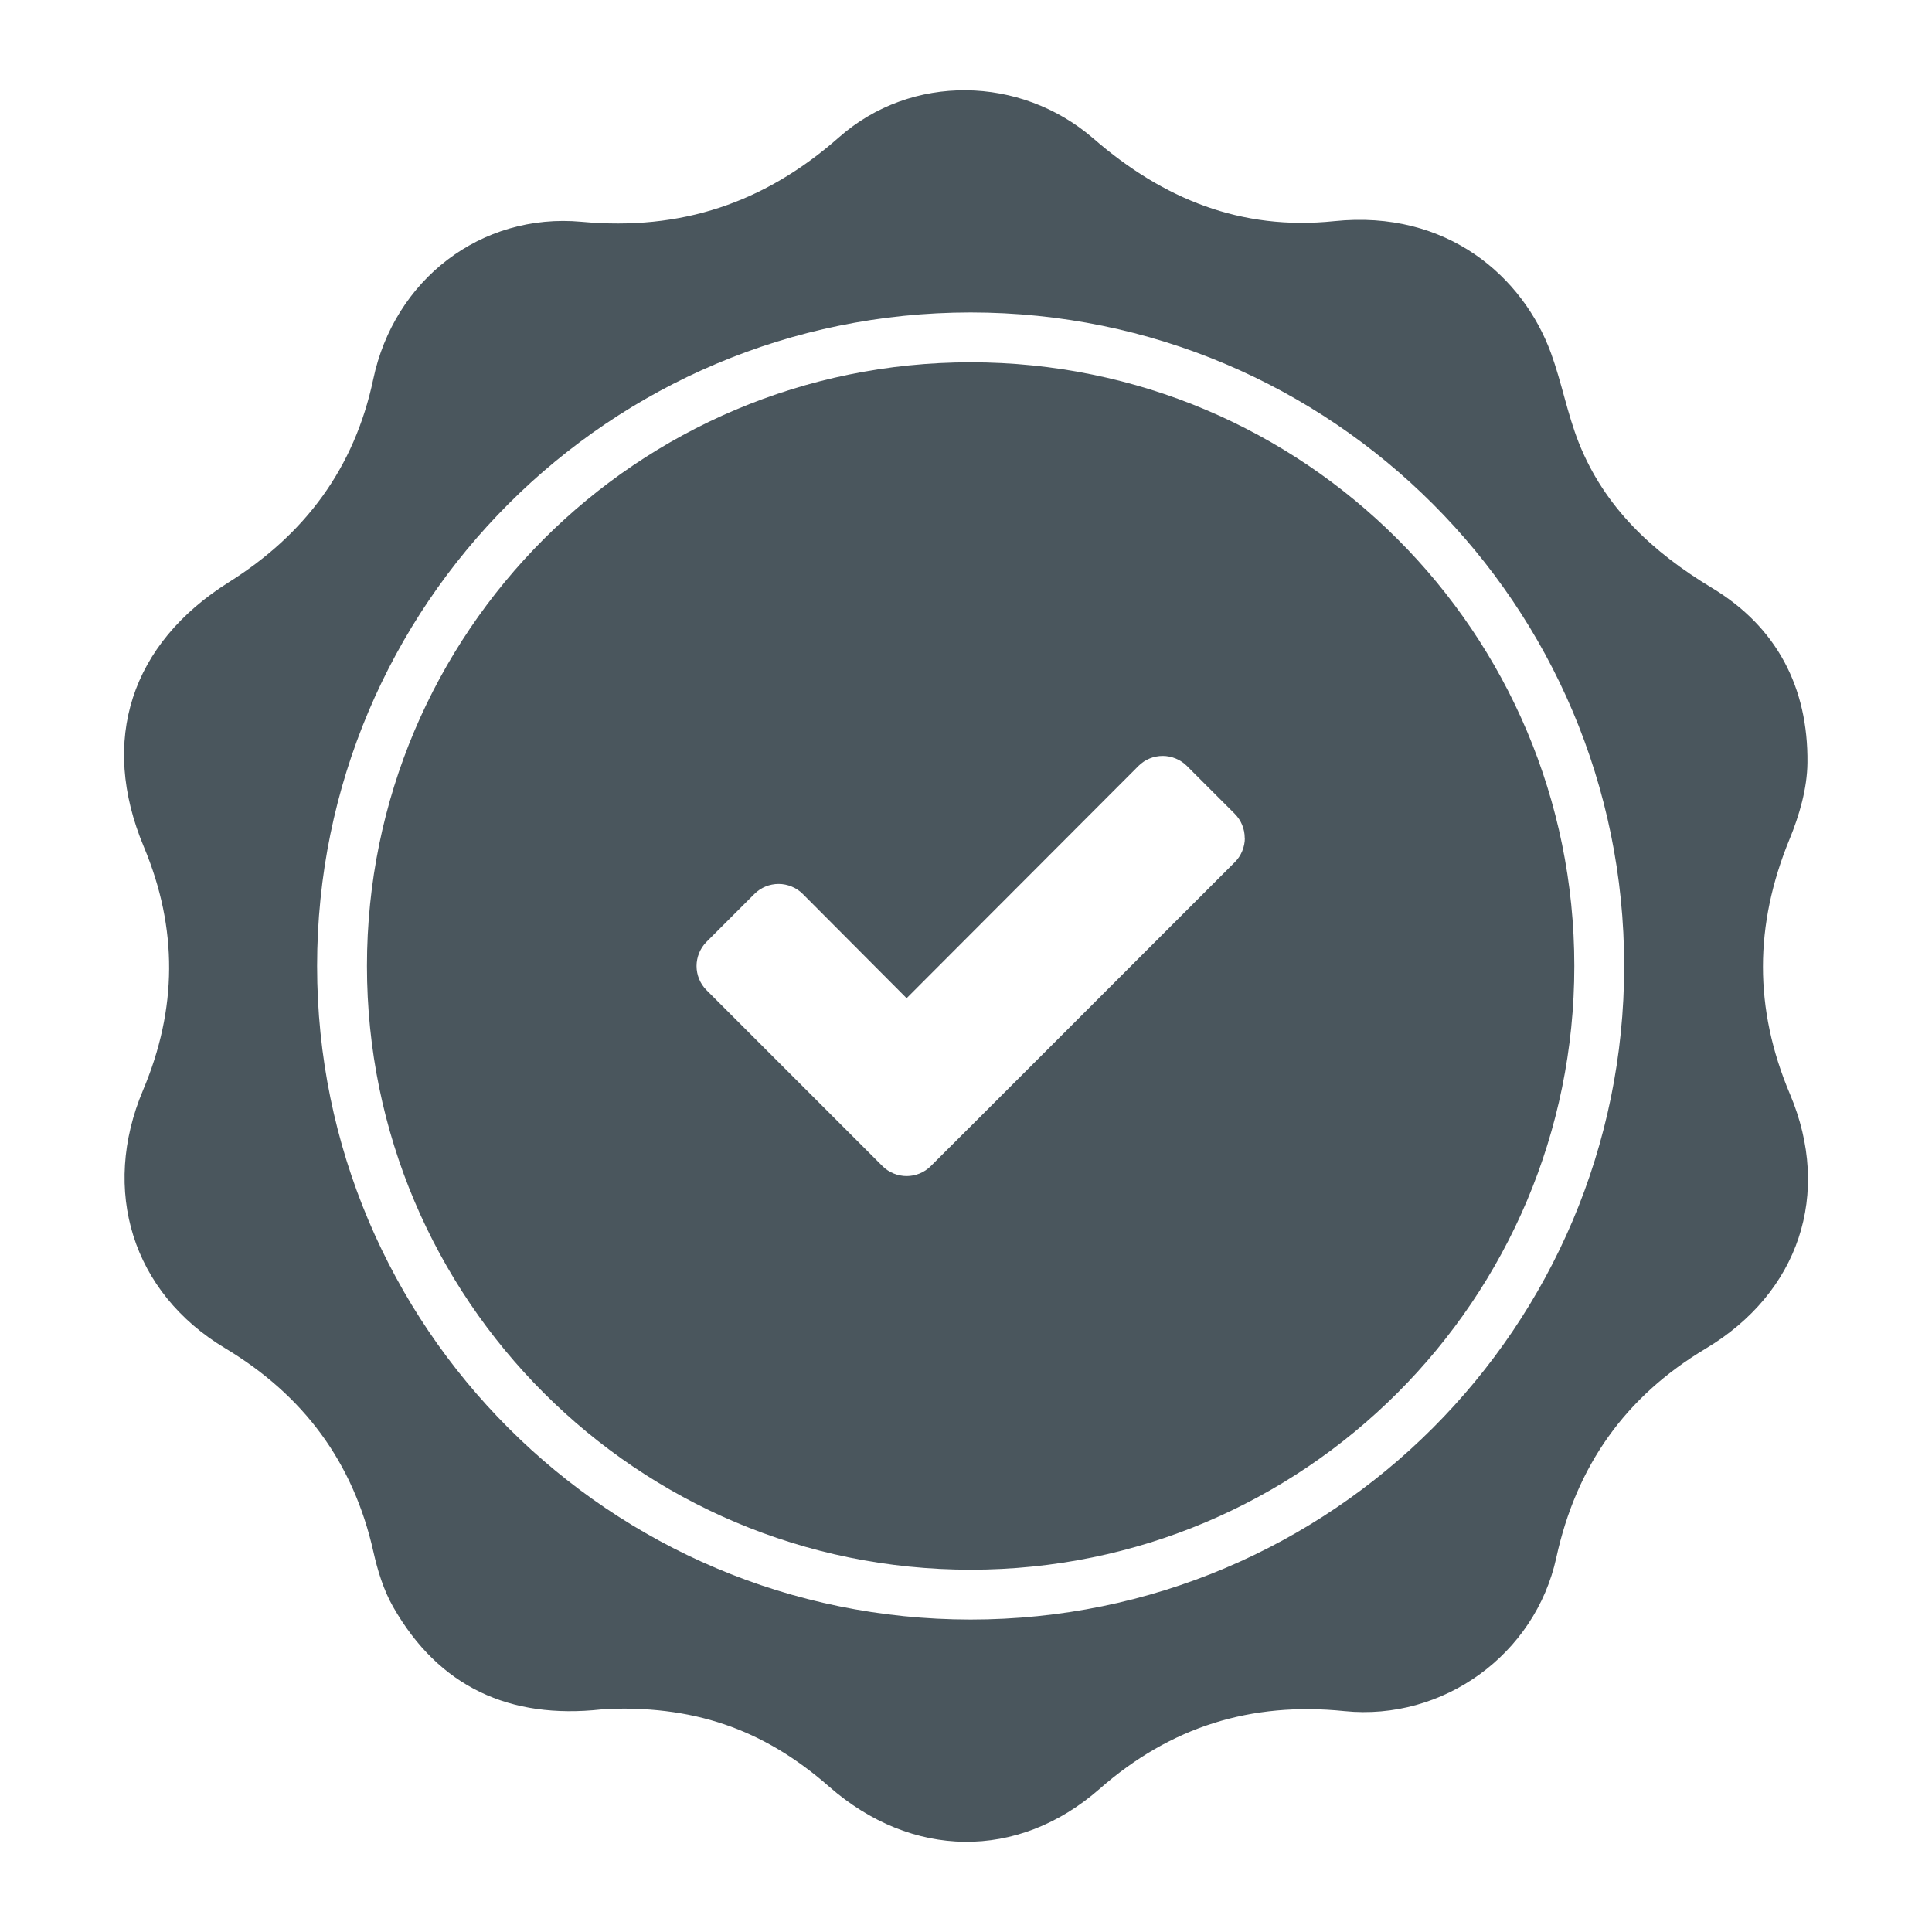
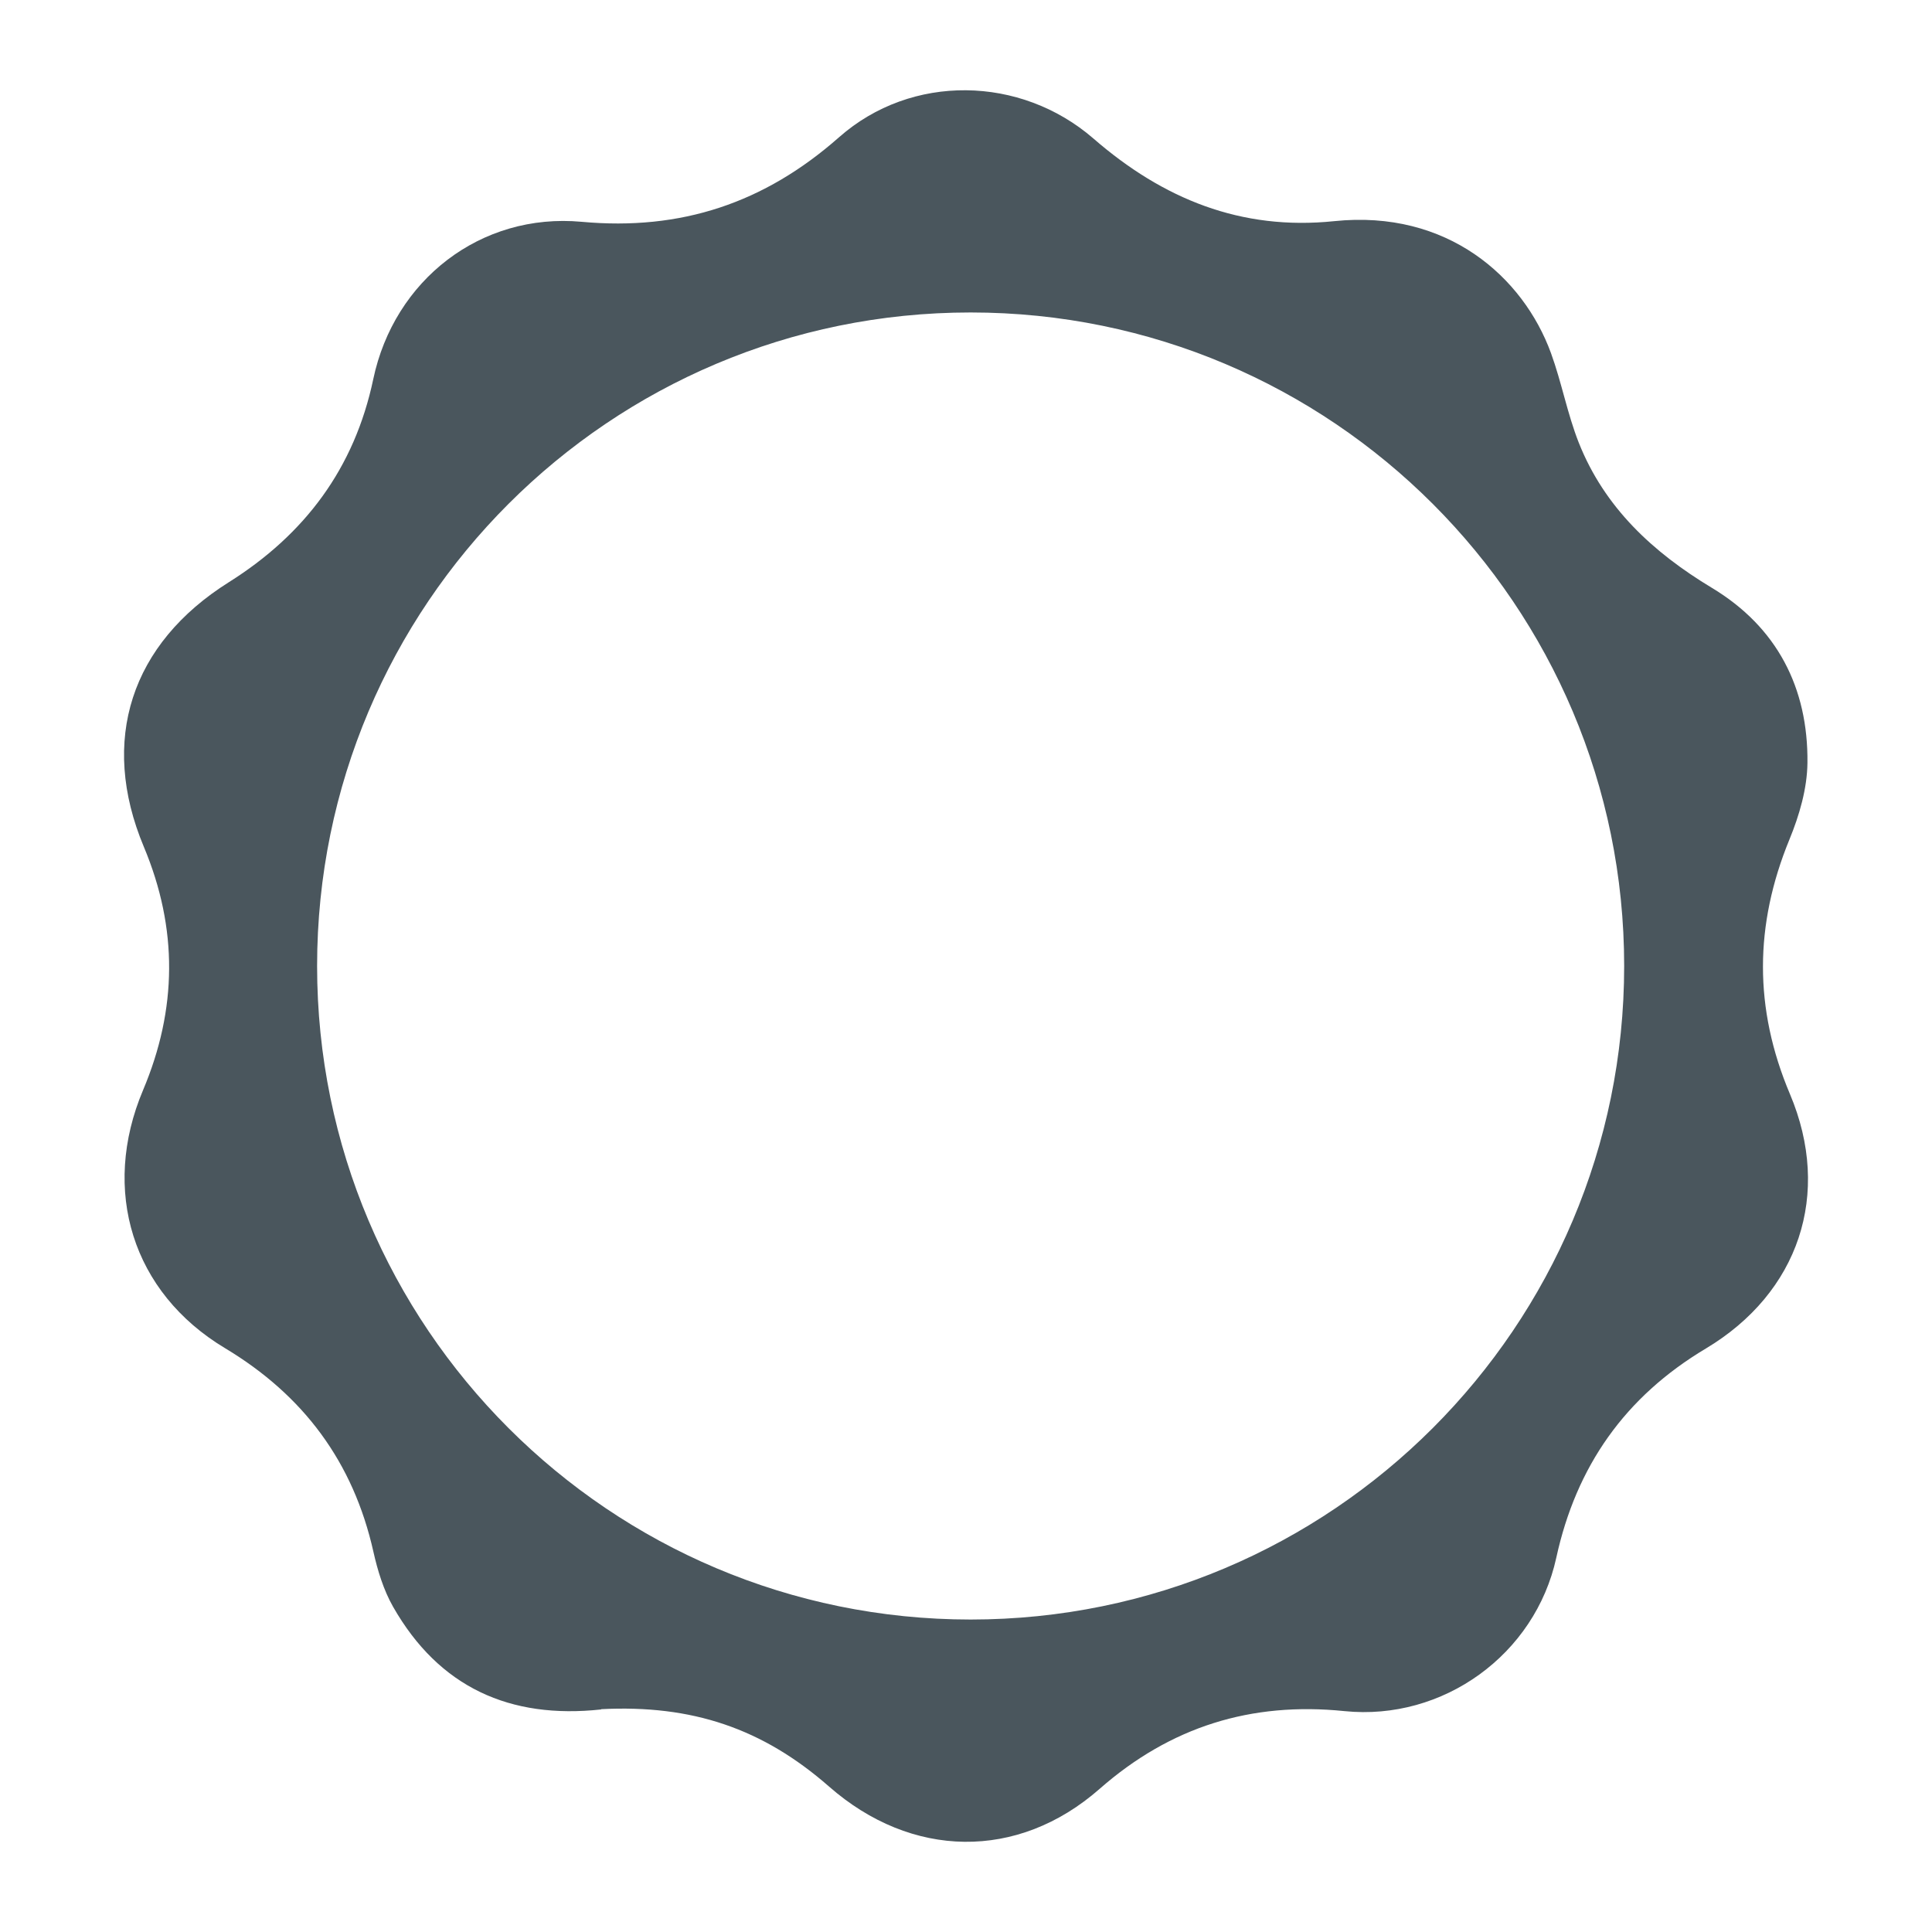
<svg xmlns="http://www.w3.org/2000/svg" id="Layer_1" viewBox="0 0 150 150">
  <defs>
    <style>.cls-1{fill:#4a565d;}</style>
  </defs>
  <path class="cls-1" d="M46.67,132.7c7.08-.36,12.55,1.5,17.7,6.01,6.4,5.61,14.64,5.76,21,.18,5.5-4.83,11.77-6.78,19.01-6.04,7.66,.78,14.81-4.39,16.45-11.91,1.55-7.1,5.33-12.49,11.61-16.24,7.22-4.32,9.81-12,6.53-19.76-2.81-6.65-2.76-13.13-.04-19.76,.77-1.87,1.38-3.96,1.4-5.96,.06-5.83-2.37-10.54-7.42-13.58-4.58-2.76-8.33-6.23-10.33-11.26-.89-2.25-1.33-4.68-2.16-6.96-2.16-5.92-8.05-11.16-16.83-10.25-7.24,.75-13.3-1.73-18.69-6.41-5.66-4.91-14.14-5.06-19.75-.11-5.79,5.11-12.27,7.28-19.99,6.57-7.84-.72-14.56,4.52-16.18,12.22-1.46,6.92-5.31,12.05-11.21,15.76-7.59,4.77-10.07,12.27-6.6,20.55,2.66,6.35,2.59,12.6-.06,18.88-3.29,7.79-.84,15.72,6.36,20.04,6.1,3.66,9.96,8.85,11.52,15.8,.33,1.47,.79,2.98,1.53,4.28,3.57,6.26,9.08,8.74,16.16,7.97Zm79.43-57.7c0,28.02-22.72,50.74-50.74,50.74s-50.74-22.72-50.74-50.74S47.33,24.26,75.36,24.26s50.74,22.72,50.74,50.74Z" />
-   <path class="cls-1" d="M122.23,75c0,25.88-20.98,46.87-46.87,46.87s-46.87-20.98-46.87-46.87S49.47,28.13,75.36,28.13s46.87,20.98,46.87,46.87Zm-25.59-9.94c0-.69-.27-1.37-.77-1.87l-3.73-3.73c-.49-.49-1.18-.77-1.87-.77s-1.37,.27-1.87,.77l-18.01,18.04-8.07-8.1c-.49-.49-1.18-.77-1.87-.77s-1.37,.27-1.87,.77l-3.73,3.73c-.49,.49-.77,1.18-.77,1.87s.27,1.37,.77,1.87l9.94,9.94,3.73,3.73c.49,.49,1.18,.77,1.87,.77s1.37-.27,1.87-.77l3.74-3.73,19.88-19.88c.49-.49,.77-1.18,.77-1.87Z" />
</svg>